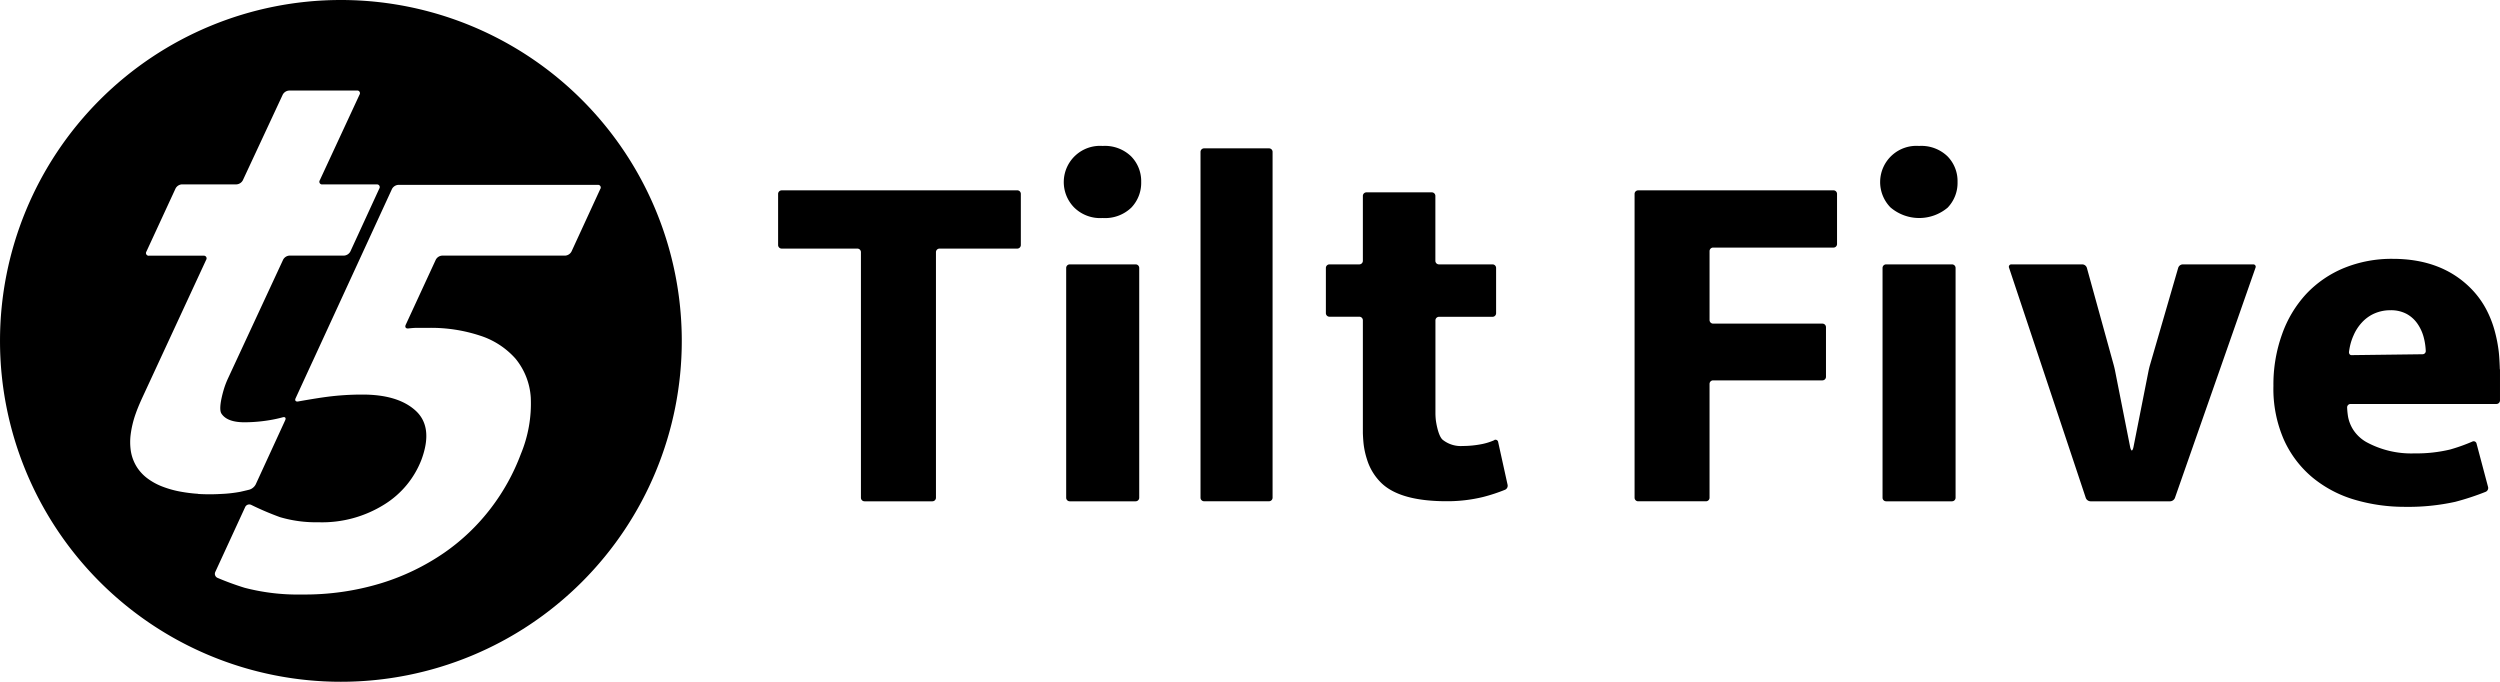
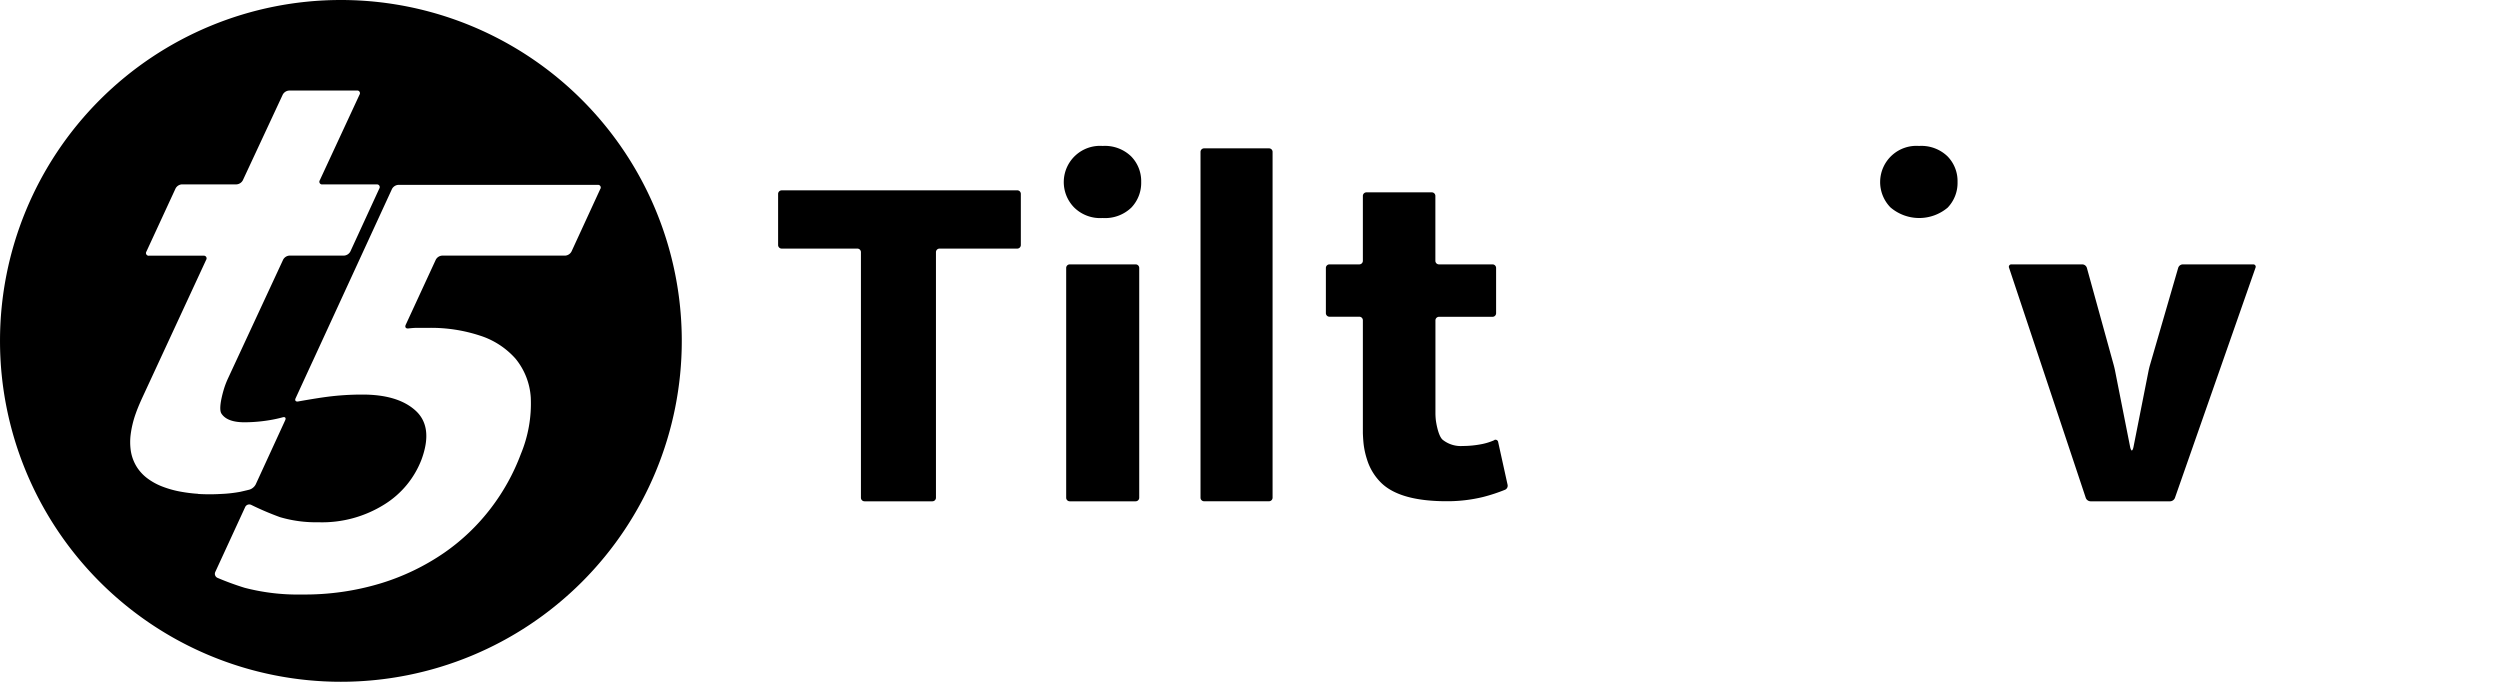
<svg xmlns="http://www.w3.org/2000/svg" width="350" height="95.448" viewBox="0 0 350 95.448">
  <path d="M342.55,46.24a5.074,5.074,0,0,0-4.012,8.6,5.181,5.181,0,0,0,4.008,1.489,5.294,5.294,0,0,0,4.008-1.454,5,5,0,0,0,1.383-3.593,4.94,4.94,0,0,0-1.418-3.593,5.27,5.27,0,0,0-3.977-1.449" transform="translate(-188.171 -25.807)" />
  <path d="M601.191,46.24a5.072,5.072,0,0,0-4.008,8.6,6.188,6.188,0,0,0,8.011.035,5,5,0,0,0,1.383-3.593,4.94,4.94,0,0,0-1.41-3.593,5.27,5.27,0,0,0-3.977-1.449" transform="translate(-332.521 -25.807)" />
-   <path d="M606.16,83.76h-9.236a.5.5,0,0,0-.495.495v32.174a.5.5,0,0,0,.495.5h9.235a.5.5,0,0,0,.495-.5V84.255a.5.5,0,0,0-.495-.495" transform="translate(-332.873 -46.747)" />
-   <path d="M751.953,97.465s-.04-1.538-.155-2.483a19.609,19.609,0,0,0-.508-2.682,14.777,14.777,0,0,0-1.326-3.389,12.427,12.427,0,0,0-2.059-2.762Q743.8,82,736.96,82a17.644,17.644,0,0,0-6.805,1.277,15.224,15.224,0,0,0-5.3,3.632,16.275,16.275,0,0,0-3.389,5.647,20.77,20.77,0,0,0-1.211,7.221,17.761,17.761,0,0,0,1.489,7.6,14.774,14.774,0,0,0,4,5.25,16.651,16.651,0,0,0,5.873,3.093,24.635,24.635,0,0,0,7.07,1,30.458,30.458,0,0,0,7.013-.7,36.461,36.461,0,0,0,4.273-1.405.583.583,0,0,0,.336-.663l-1.617-6.089a.411.411,0,0,0-.579-.283,24.687,24.687,0,0,1-3.137,1.118,20.12,20.12,0,0,1-4.954.539,13.128,13.128,0,0,1-6.77-1.591,5.329,5.329,0,0,1-1.856-1.768,5.194,5.194,0,0,1-.685-1.737,10.51,10.51,0,0,1-.137-1.326.477.477,0,0,1,.477-.495h20.429a.5.5,0,0,0,.495-.495V97.478m-10.831-2.121-9.969.124c-.216,0-.371-.212-.336-.486,0,0,.066-.508.181-.968a7.558,7.558,0,0,1,.442-1.286,6.368,6.368,0,0,1,1.2-1.852,5.343,5.343,0,0,1,1.441-1.1,5.48,5.48,0,0,1,2.563-.592,4.6,4.6,0,0,1,2.249.521,4.419,4.419,0,0,1,1.516,1.379,6.022,6.022,0,0,1,.884,1.971,8.3,8.3,0,0,1,.212,1.144c.044.371.053.641.053.641a.442.442,0,0,1-.4.5" transform="translate(-401.976 -45.763)" />
  <path d="M443.667,95.628a8.334,8.334,0,0,1-1.7.544,13.941,13.941,0,0,1-2.762.278,4.043,4.043,0,0,1-2.8-.884c-.667-.6-.937-2.687-.937-2.687a9.216,9.216,0,0,1-.062-.985V78.859a.5.5,0,0,1,.495-.495h7.512a.5.5,0,0,0,.486-.508V71.519a.5.5,0,0,0-.495-.495h-7.512a.5.5,0,0,1-.495-.495V61.435a.5.5,0,0,0-.495-.495h-9.16a.5.5,0,0,0-.495.495v9.094a.5.5,0,0,1-.49.495h-4.194a.5.5,0,0,0-.495.495v6.337a.5.5,0,0,0,.495.495h4.194a.5.5,0,0,1,.49.495V94.661s.035,1.021.128,1.71a11.348,11.348,0,0,0,.442,1.931,7.768,7.768,0,0,0,2.081,3.389q2.651,2.492,9.085,2.492a21.105,21.105,0,0,0,5.082-.592,24.1,24.1,0,0,0,3.093-1.016.619.619,0,0,0,.354-.672l-1.326-6.014a.376.376,0,0,0-.552-.27" transform="translate(-234.445 -34.011)" />
  <path d="M389.943,47h-9.094a.5.5,0,0,0-.5.495V95.917a.5.5,0,0,0,.5.49h9.094a.5.5,0,0,0,.495-.491V47.5a.495.495,0,0,0-.495-.5" transform="translate(-212.277 -26.231)" />
  <path d="M280.015,60.31h-33a.5.5,0,0,0-.495.495v7.163a.5.5,0,0,0,.495.495H257.62a.5.5,0,0,1,.495.495v34.384a.5.5,0,0,0,.495.5h9.514a.5.5,0,0,0,.495-.5V68.958a.5.5,0,0,1,.495-.495h10.893a.5.5,0,0,0,.495-.495V60.8a.5.5,0,0,0-.495-.495" transform="translate(-137.585 -33.66)" />
  <path d="M670.647,83.758h-9.859a.7.7,0,0,0-.632.477L656.219,97.8c-.079.256-.181.689-.234.959l-2.09,10.566c-.053.27-.155.486-.234.486s-.181-.217-.234-.486l-2.09-10.566c-.049-.27-.15-.7-.225-.963L647.368,84.24a.69.69,0,0,0-.628-.482h-9.925a.34.34,0,0,0-.34.473l10.742,32.223a.738.738,0,0,0,.65.473h11.171a.756.756,0,0,0,.658-.473l11.281-32.227a.331.331,0,0,0-.331-.468" transform="translate(-355.207 -46.745)" />
-   <path d="M545.7,60.31H518.369a.5.5,0,0,0-.5.495v42.536a.5.5,0,0,0,.5.5h9.5a.5.5,0,0,0,.495-.5V87.407a.5.5,0,0,1,.495-.495h15.316a.5.5,0,0,0,.49-.5V79.462a.5.5,0,0,0-.491-.495H528.86a.5.5,0,0,1-.495-.5V68.821a.5.5,0,0,1,.495-.5H545.7a.495.495,0,0,0,.513-.49V60.8a.5.5,0,0,0-.495-.495" transform="translate(-289.028 -33.66)" />
  <path d="M347.52,83.76h-9.236a.5.5,0,0,0-.495.495v32.174a.5.5,0,0,0,.495.5h9.236a.5.5,0,0,0,.495-.5V84.255a.5.5,0,0,0-.495-.495" transform="translate(-188.524 -46.747)" />
  <path d="M47.724,0A47.724,47.724,0,1,0,95.449,47.724,47.724,47.724,0,0,0,47.724,0M27.738,69.134a20.525,20.525,0,0,1-2.293-.274,14.14,14.14,0,0,1-2.886-.809A8.682,8.682,0,0,1,20.676,67a6.045,6.045,0,0,1-1.449-1.511,5.974,5.974,0,0,1-.95-2.651,8.608,8.608,0,0,1,0-1.878,13.924,13.924,0,0,1,.747-3.12c.2-.574.477-1.215.477-1.215.137-.323.371-.844.517-1.158l8.838-19.081a.376.376,0,0,0-.354-.588H20.866a.376.376,0,0,1-.371-.574l4.083-8.838a1.087,1.087,0,0,1,.884-.574h7.654A1.078,1.078,0,0,0,34,25.232L39.58,13.257a1.083,1.083,0,0,1,.884-.579h9.483a.376.376,0,0,1,.384.579L44.768,25.245a.376.376,0,0,0,.367.574h7.6a.376.376,0,0,1,.367.579L49.05,35.21a1.078,1.078,0,0,1-.884.574H40.521a1.083,1.083,0,0,0-.884.574L31.909,53a12.28,12.28,0,0,0-.468,1.175S30.468,57.079,31,57.9s1.613,1.22,3.243,1.22a21.847,21.847,0,0,0,3.937-.376c.738-.137,1.405-.323,1.405-.323.336-.093.486.088.345.407l-4.136,9a1.507,1.507,0,0,1-.884.725s-.6.15-1.273.3a18.768,18.768,0,0,1-2.691.3,26.958,26.958,0,0,1-3.208,0m56.323-42.74-4.052,8.8a1.078,1.078,0,0,1-.884.574H61.891a1.078,1.078,0,0,0-.884.579L56.8,45.475c-.141.314,0,.544.367.508,0,0,.729-.084,1.18-.084H60.1a21.856,21.856,0,0,1,7.07,1.078A11.189,11.189,0,0,1,72.161,50.2a9.483,9.483,0,0,1,2.148,5.475,18.445,18.445,0,0,1-1.388,7.883,29.479,29.479,0,0,1-4.194,7.583,28.891,28.891,0,0,1-6.566,6.266,32.258,32.258,0,0,1-8.838,4.255,36.7,36.7,0,0,1-11.047,1.569,29.474,29.474,0,0,1-8.029-.941,39.328,39.328,0,0,1-3.791-1.388.619.619,0,0,1-.318-.826l4.189-9.094a.632.632,0,0,1,.84-.3A40.687,40.687,0,0,0,39.2,72.4a17.791,17.791,0,0,0,5.378.716,16.413,16.413,0,0,0,9.253-2.506,12.762,12.762,0,0,0,5.179-6.27q1.684-4.565-.831-6.854t-7.618-2.245a37.721,37.721,0,0,0-4.772.314c-1.631.212-4.048.65-4.048.65-.34.062-.5-.146-.358-.442l1.882-4.092c.15-.318.384-.835.535-1.153L54.878,26.456a1.083,1.083,0,0,1,.884-.574H83.677a.376.376,0,0,1,.371.574" />
</svg>